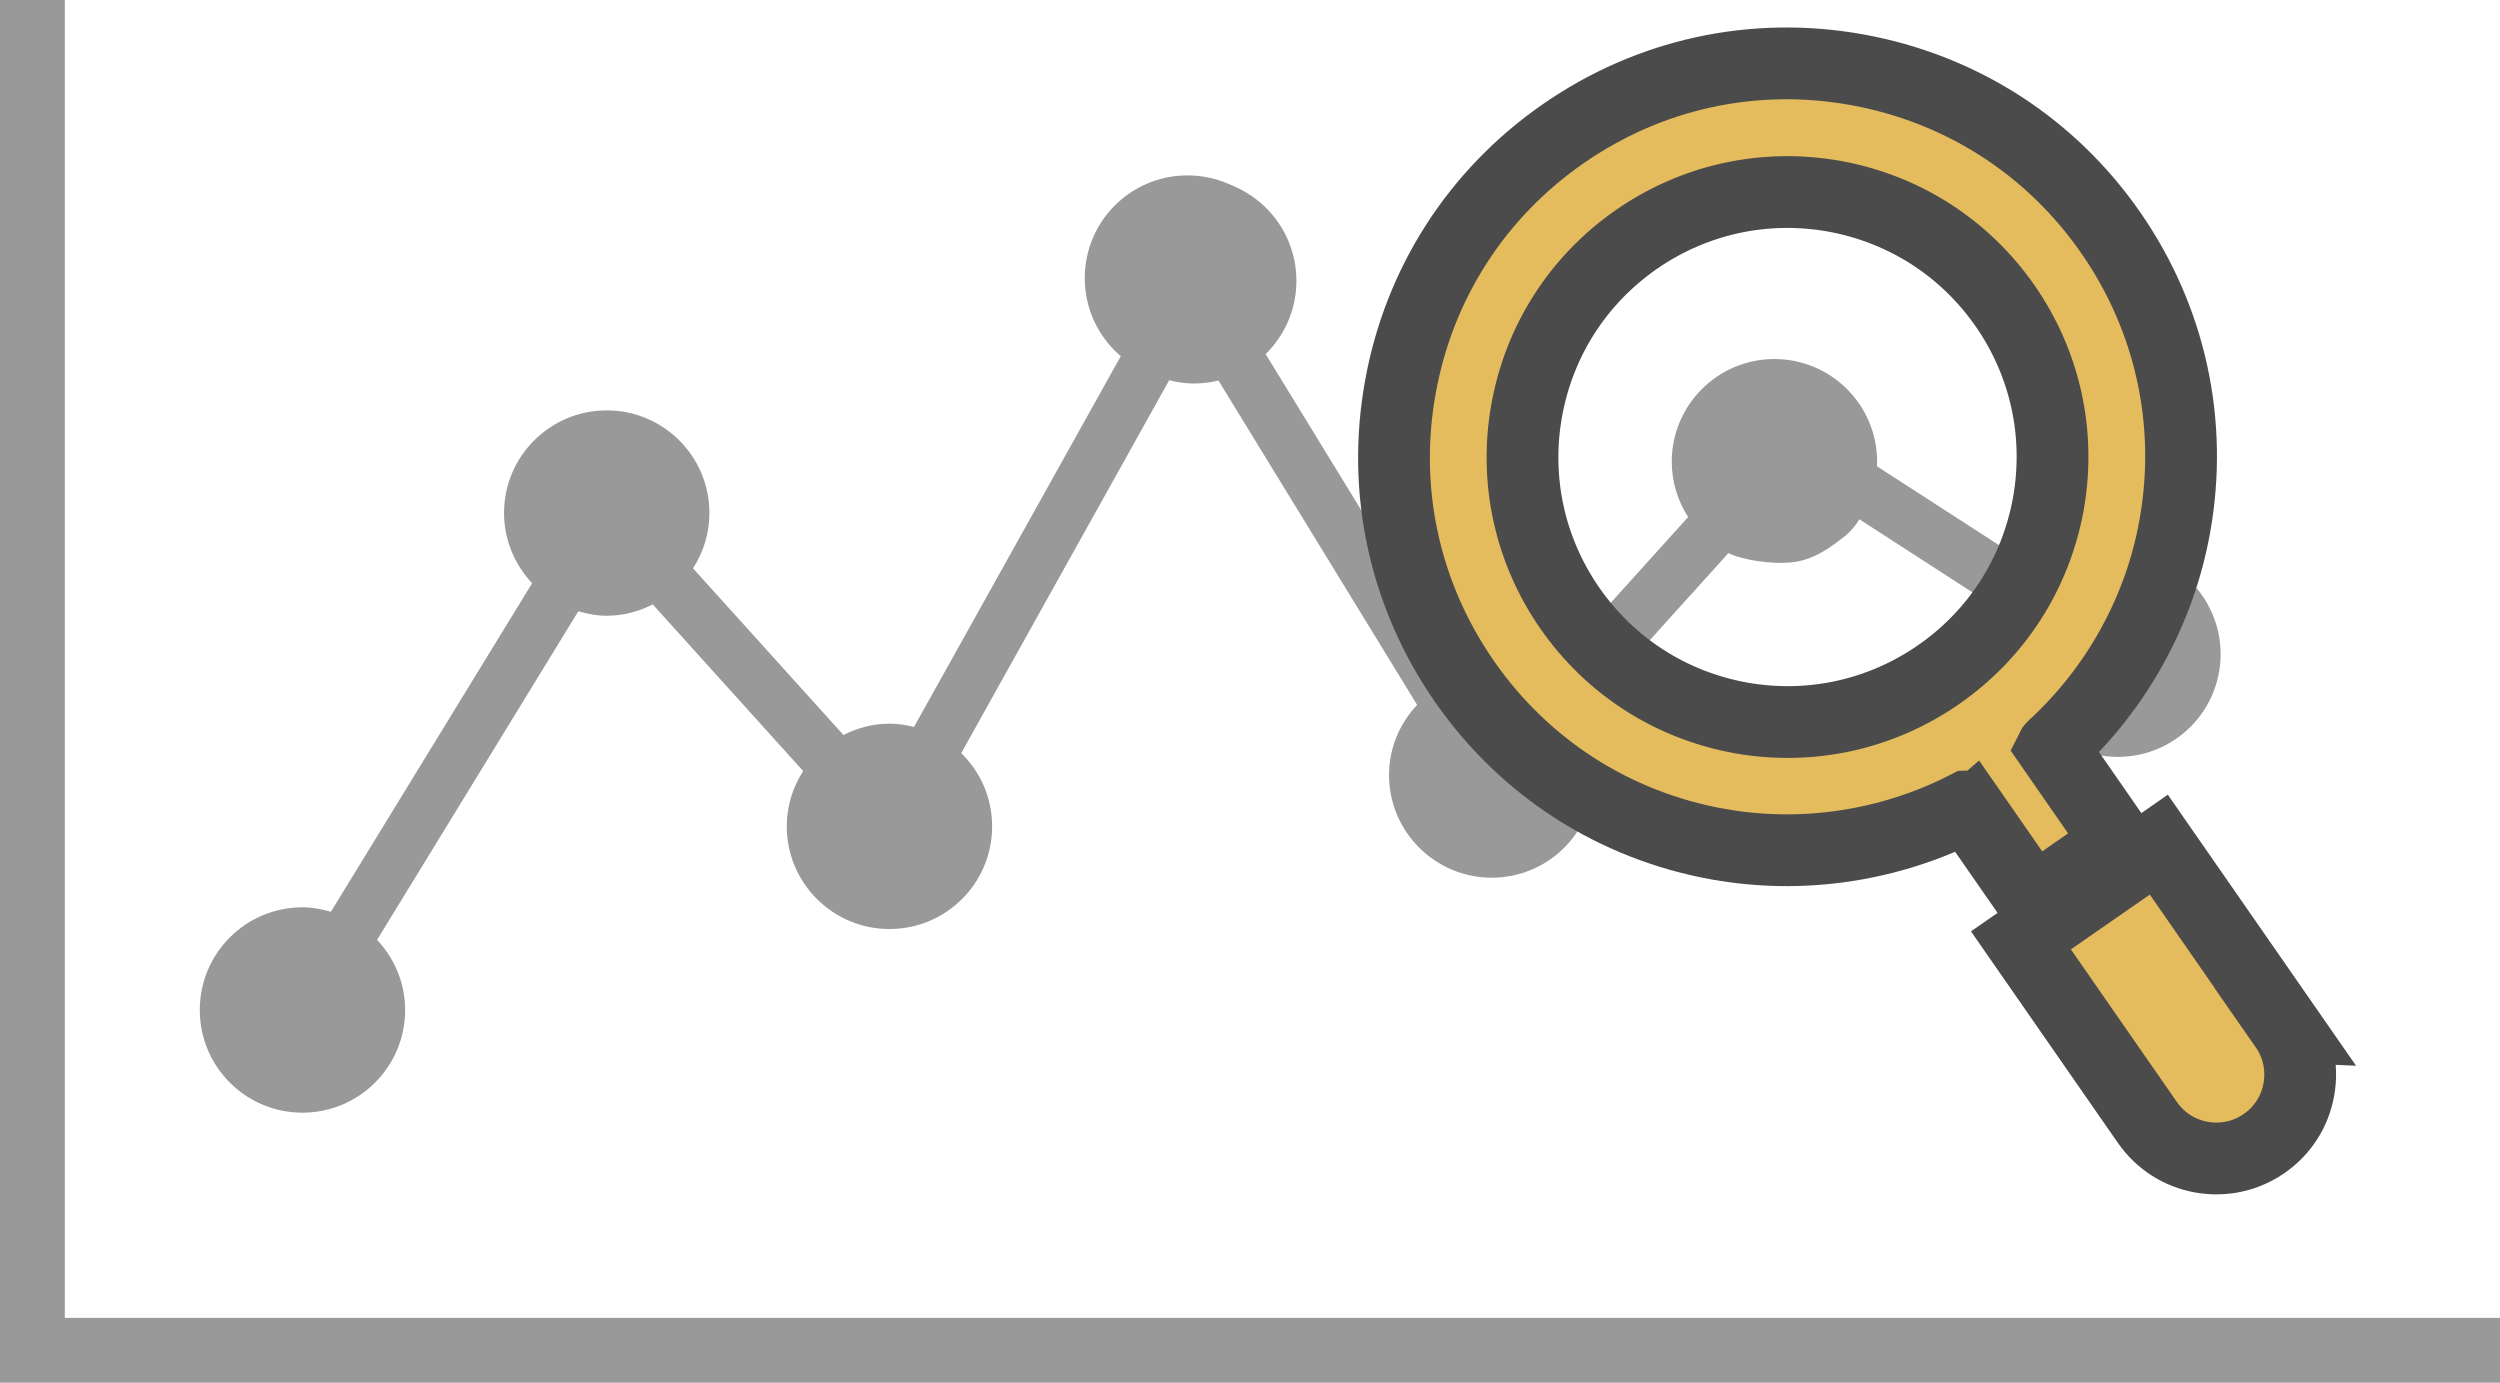
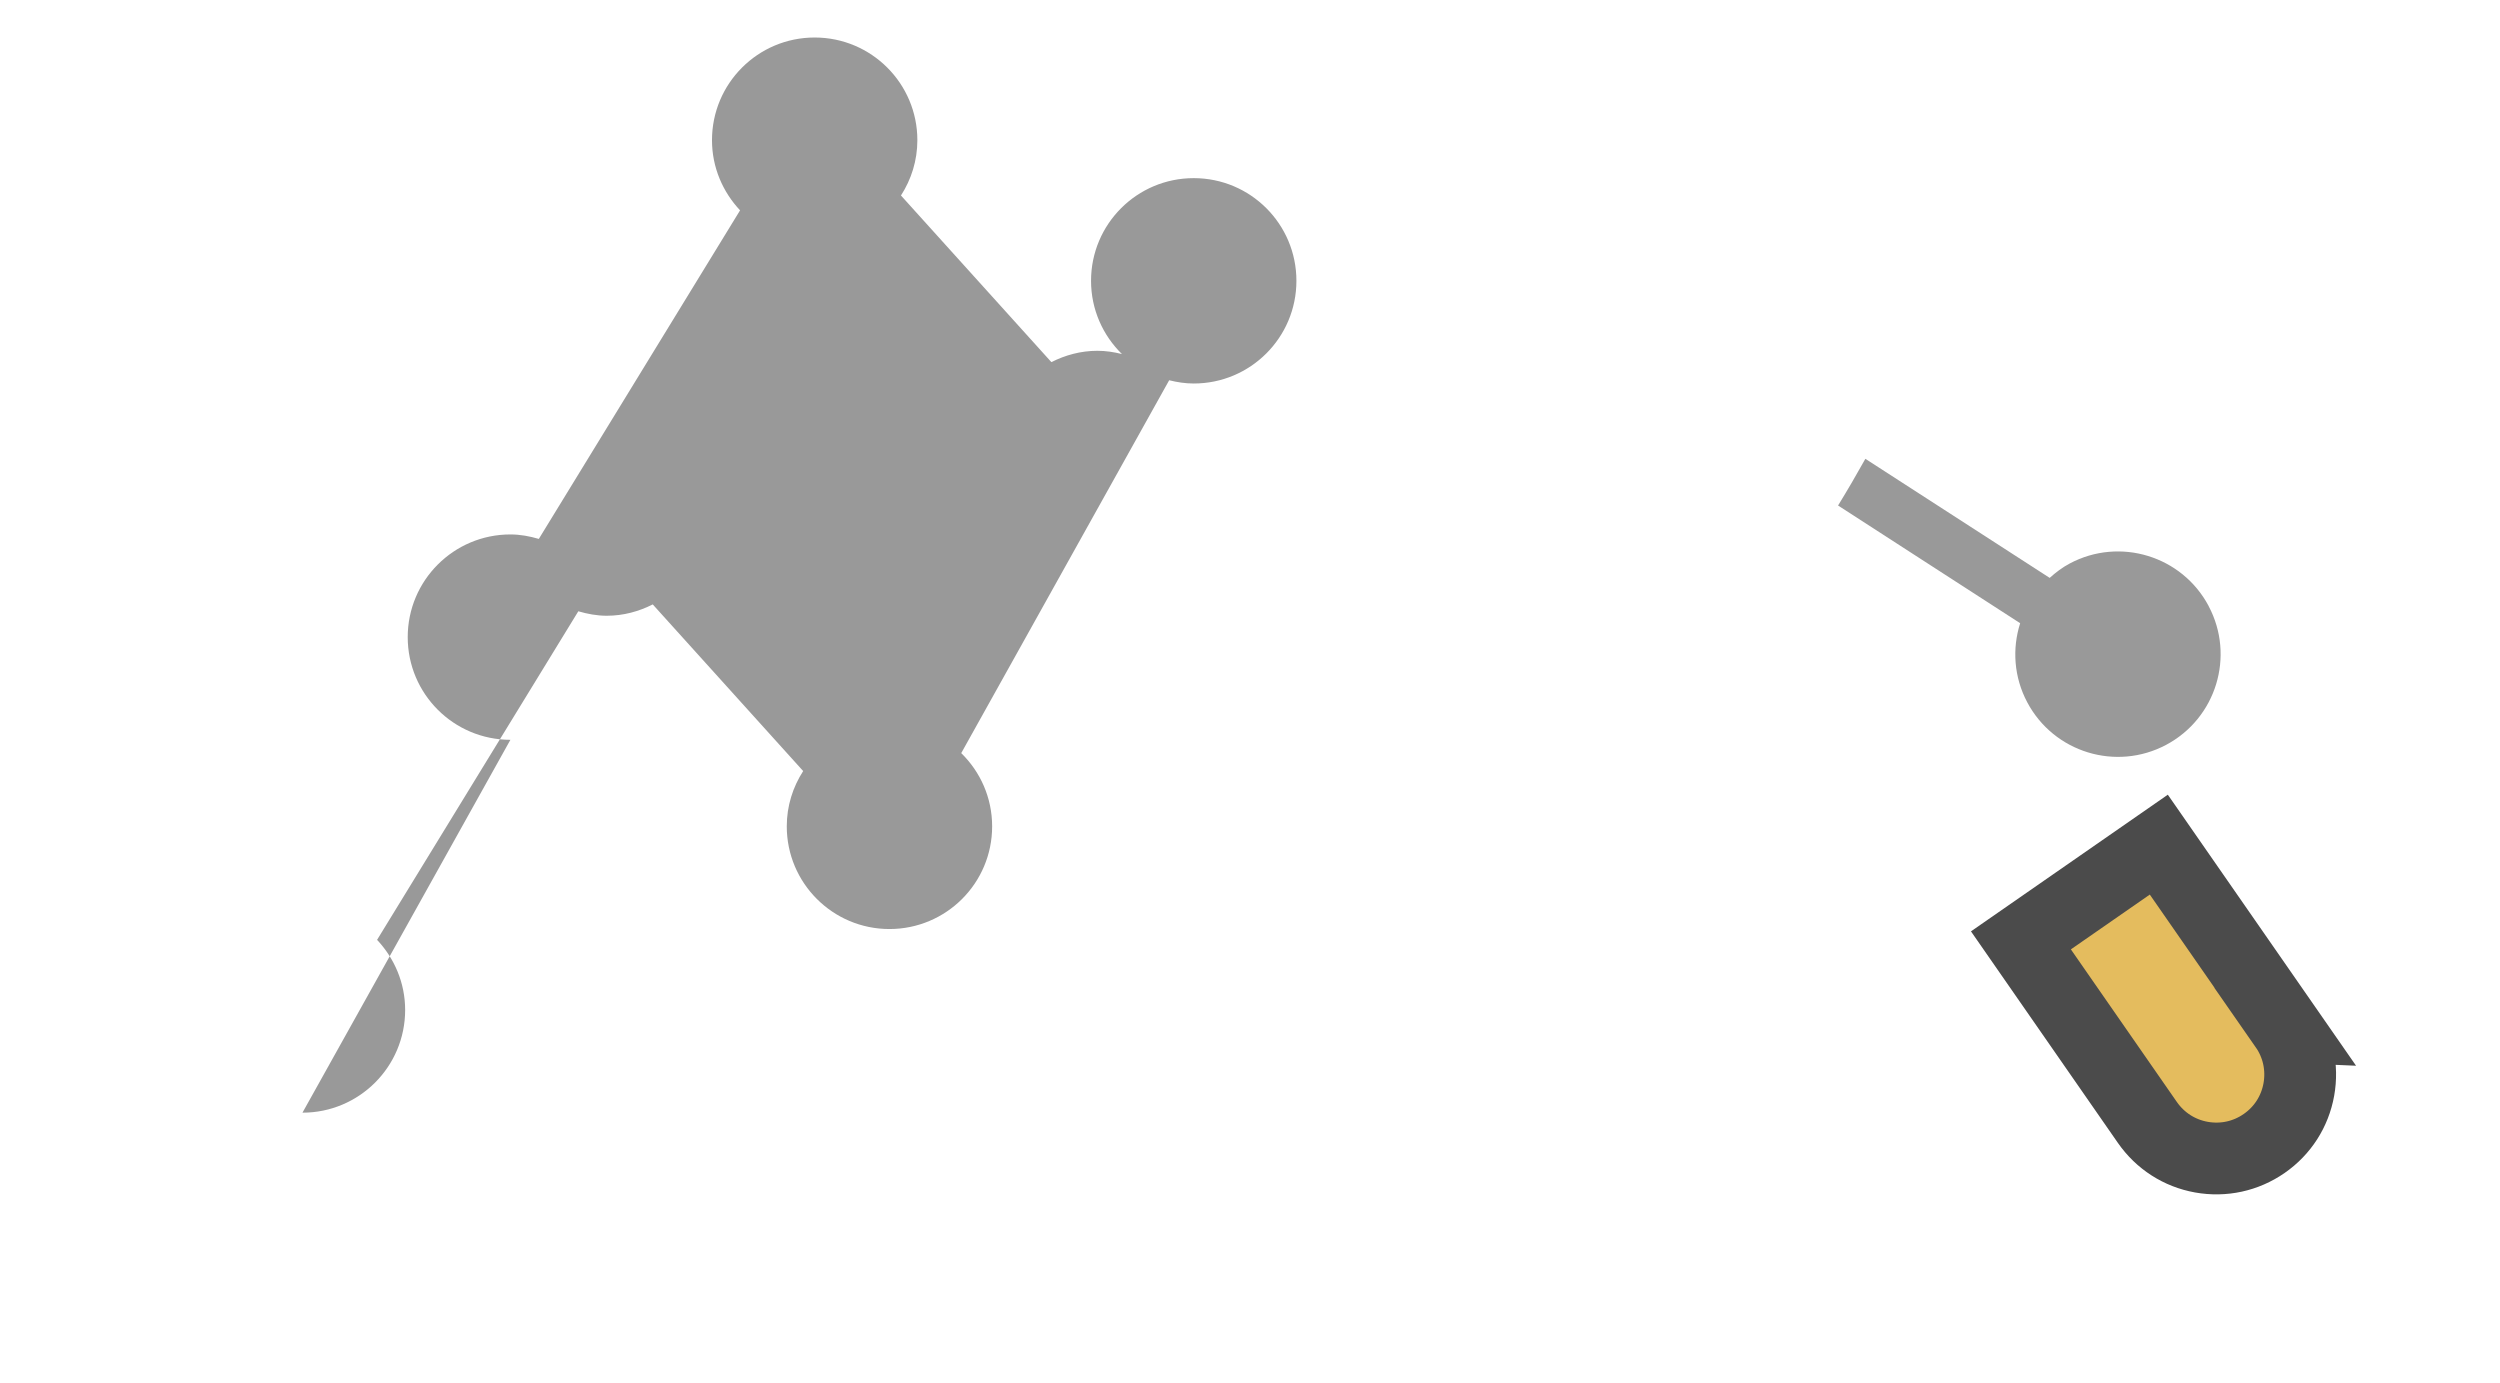
<svg xmlns="http://www.w3.org/2000/svg" id="_レイヤー_2" viewBox="0 0 291.19 161.05">
  <defs>
    <style>.cls-1{fill:#e4bc5e;stroke:#4b4b4b;stroke-linecap:round;stroke-miterlimit:10;stroke-width:8.36px;}.cls-2{fill:#999;}</style>
  </defs>
  <g id="_レイヤー_1-2">
-     <path class="cls-2" d="M35.23,129.6c6.6,0,11.96-5.35,11.96-11.96,0-3.17-1.26-6.03-3.27-8.17l23.44-38.27c1.06.31,2.16.52,3.31.52,1.94,0,3.74-.5,5.36-1.32l17.52,19.41c-1.2,1.86-1.91,4.06-1.91,6.44,0,6.6,5.35,11.96,11.96,11.96s11.96-5.35,11.96-11.96c0-3.34-1.38-6.36-3.6-8.53l24.22-43.43c.92.23,1.87.38,2.86.38,6.6,0,11.96-5.35,11.96-11.96s-5.35-11.96-11.96-11.96-11.96,5.35-11.96,11.96c0,3.34,1.38,6.36,3.6,8.53l-24.22,43.43c-.92-.23-1.87-.38-2.86-.38-1.94,0-3.74.5-5.36,1.32l-17.52-19.41c1.2-1.86,1.91-4.06,1.91-6.44,0-6.6-5.35-11.96-11.96-11.96s-11.96,5.35-11.96,11.96c0,3.17,1.26,6.03,3.27,8.17l-23.44,38.27c-1.06-.31-2.16-.52-3.31-.52-6.6,0-11.96,5.35-11.96,11.96s5.35,11.96,11.96,11.96Z" />
-     <polygon class="cls-2" points="7.55 153.5 7.55 0 0 0 0 161.05 291.19 161.05 291.19 153.5 7.55 153.5" />
-     <path class="cls-2" d="M215.04,62.31c1.66-1.31,3.6-5.19,3.6-8.53,0-6.6-5.35-11.96-11.96-11.96s-11.96,5.35-11.96,11.96c0,2.38.71,4.58,1.91,6.44l-17.52,19.41c-1.62-.82-3.42-1.32-5.36-1.32-1.16,0-2.25.22-3.31.52l-23.44-38.27c2.01-2.14,3.27-5,3.27-8.17,0-6.6-5.35-11.96-11.96-11.96s-11.96,5.35-11.96,11.96,5.35,11.96,11.96,11.96c1.16,0,2.25-.22,3.31-.52l23.44,38.27c-2.01,2.14-3.27,5-3.27,8.17,0,6.6,5.36,11.96,11.96,11.96s11.96-5.35,11.96-11.96c0-2.38-.71-4.58-1.91-6.44l17.52-19.41c1.62.82,5.01,1.29,7.18,1.1,2.84-.24,4.87-1.89,6.54-3.2Z" />
+     <path class="cls-2" d="M35.23,129.6c6.6,0,11.96-5.35,11.96-11.96,0-3.17-1.26-6.03-3.27-8.17l23.44-38.27c1.06.31,2.16.52,3.31.52,1.94,0,3.74-.5,5.36-1.32l17.52,19.41c-1.2,1.86-1.91,4.06-1.91,6.44,0,6.6,5.35,11.96,11.96,11.96s11.96-5.35,11.96-11.96c0-3.34-1.38-6.36-3.6-8.53l24.22-43.43c.92.23,1.87.38,2.86.38,6.6,0,11.96-5.35,11.96-11.96s-5.35-11.96-11.96-11.96-11.96,5.35-11.96,11.96c0,3.34,1.38,6.36,3.6,8.53c-.92-.23-1.87-.38-2.86-.38-1.94,0-3.74.5-5.36,1.32l-17.52-19.41c1.2-1.86,1.91-4.06,1.91-6.44,0-6.6-5.35-11.96-11.96-11.96s-11.96,5.35-11.96,11.96c0,3.17,1.26,6.03,3.27,8.17l-23.44,38.27c-1.06-.31-2.16-.52-3.31-.52-6.6,0-11.96,5.35-11.96,11.96s5.35,11.96,11.96,11.96Z" />
    <path class="cls-2" d="M257.25,70.58c-3.1-5.83-10.34-8.05-16.17-4.95-.87.46-1.64,1.05-2.34,1.68l-21.47-13.87c-1.02,1.83-2.08,3.65-3.18,5.44l21.21,13.71c-.94,2.96-.74,6.27.83,9.22,3.1,5.83,10.34,8.05,16.17,4.95,5.83-3.1,8.05-10.34,4.95-16.17Z" />
    <path class="cls-1" d="M266.18,119.59l-14.73-21.21-16.06,11.15,14.73,21.21c1.49,2.14,3.72,3.58,6.29,4.04,2.57.46,5.16-.1,7.31-1.59,2.15-1.49,3.58-3.72,4.04-6.29.46-2.57-.1-5.17-1.59-7.31Z" />
-     <path class="cls-1" d="M246.7,98.12l-7.66-11.04s.02-.04.04-.05c7.41-6.76,12.46-15.87,14.22-25.67,2.18-12.03-.47-24.21-7.46-34.27-6.98-10.05-17.43-16.78-29.56-18.97-12.02-2.17-24.16.48-34.21,7.46-10.07,6.99-16.8,17.47-18.96,29.51-2.18,12.04.47,24.21,7.46,34.27,6.98,10.05,17.44,16.78,29.51,18.96h.04c9.77,1.77,20.06.22,28.97-4.36.02,0,.04-.01.06-.02l7.67,11.04,9.89-6.87ZM225.8,78.58c-6.77,4.69-14.96,6.48-23.08,5.03-8.11-1.48-15.17-6.01-19.87-12.77-4.69-6.76-6.48-14.96-5.02-23.08,1.47-8.11,6.01-15.17,12.77-19.87,6.76-4.69,14.96-6.48,23.08-5.03,0,0,0,0,0,0,8.11,1.48,15.17,6.01,19.87,12.77,4.69,6.76,6.48,14.95,5.03,23.08-1.48,8.11-6.01,15.17-12.77,19.86Z" />
  </g>
</svg>